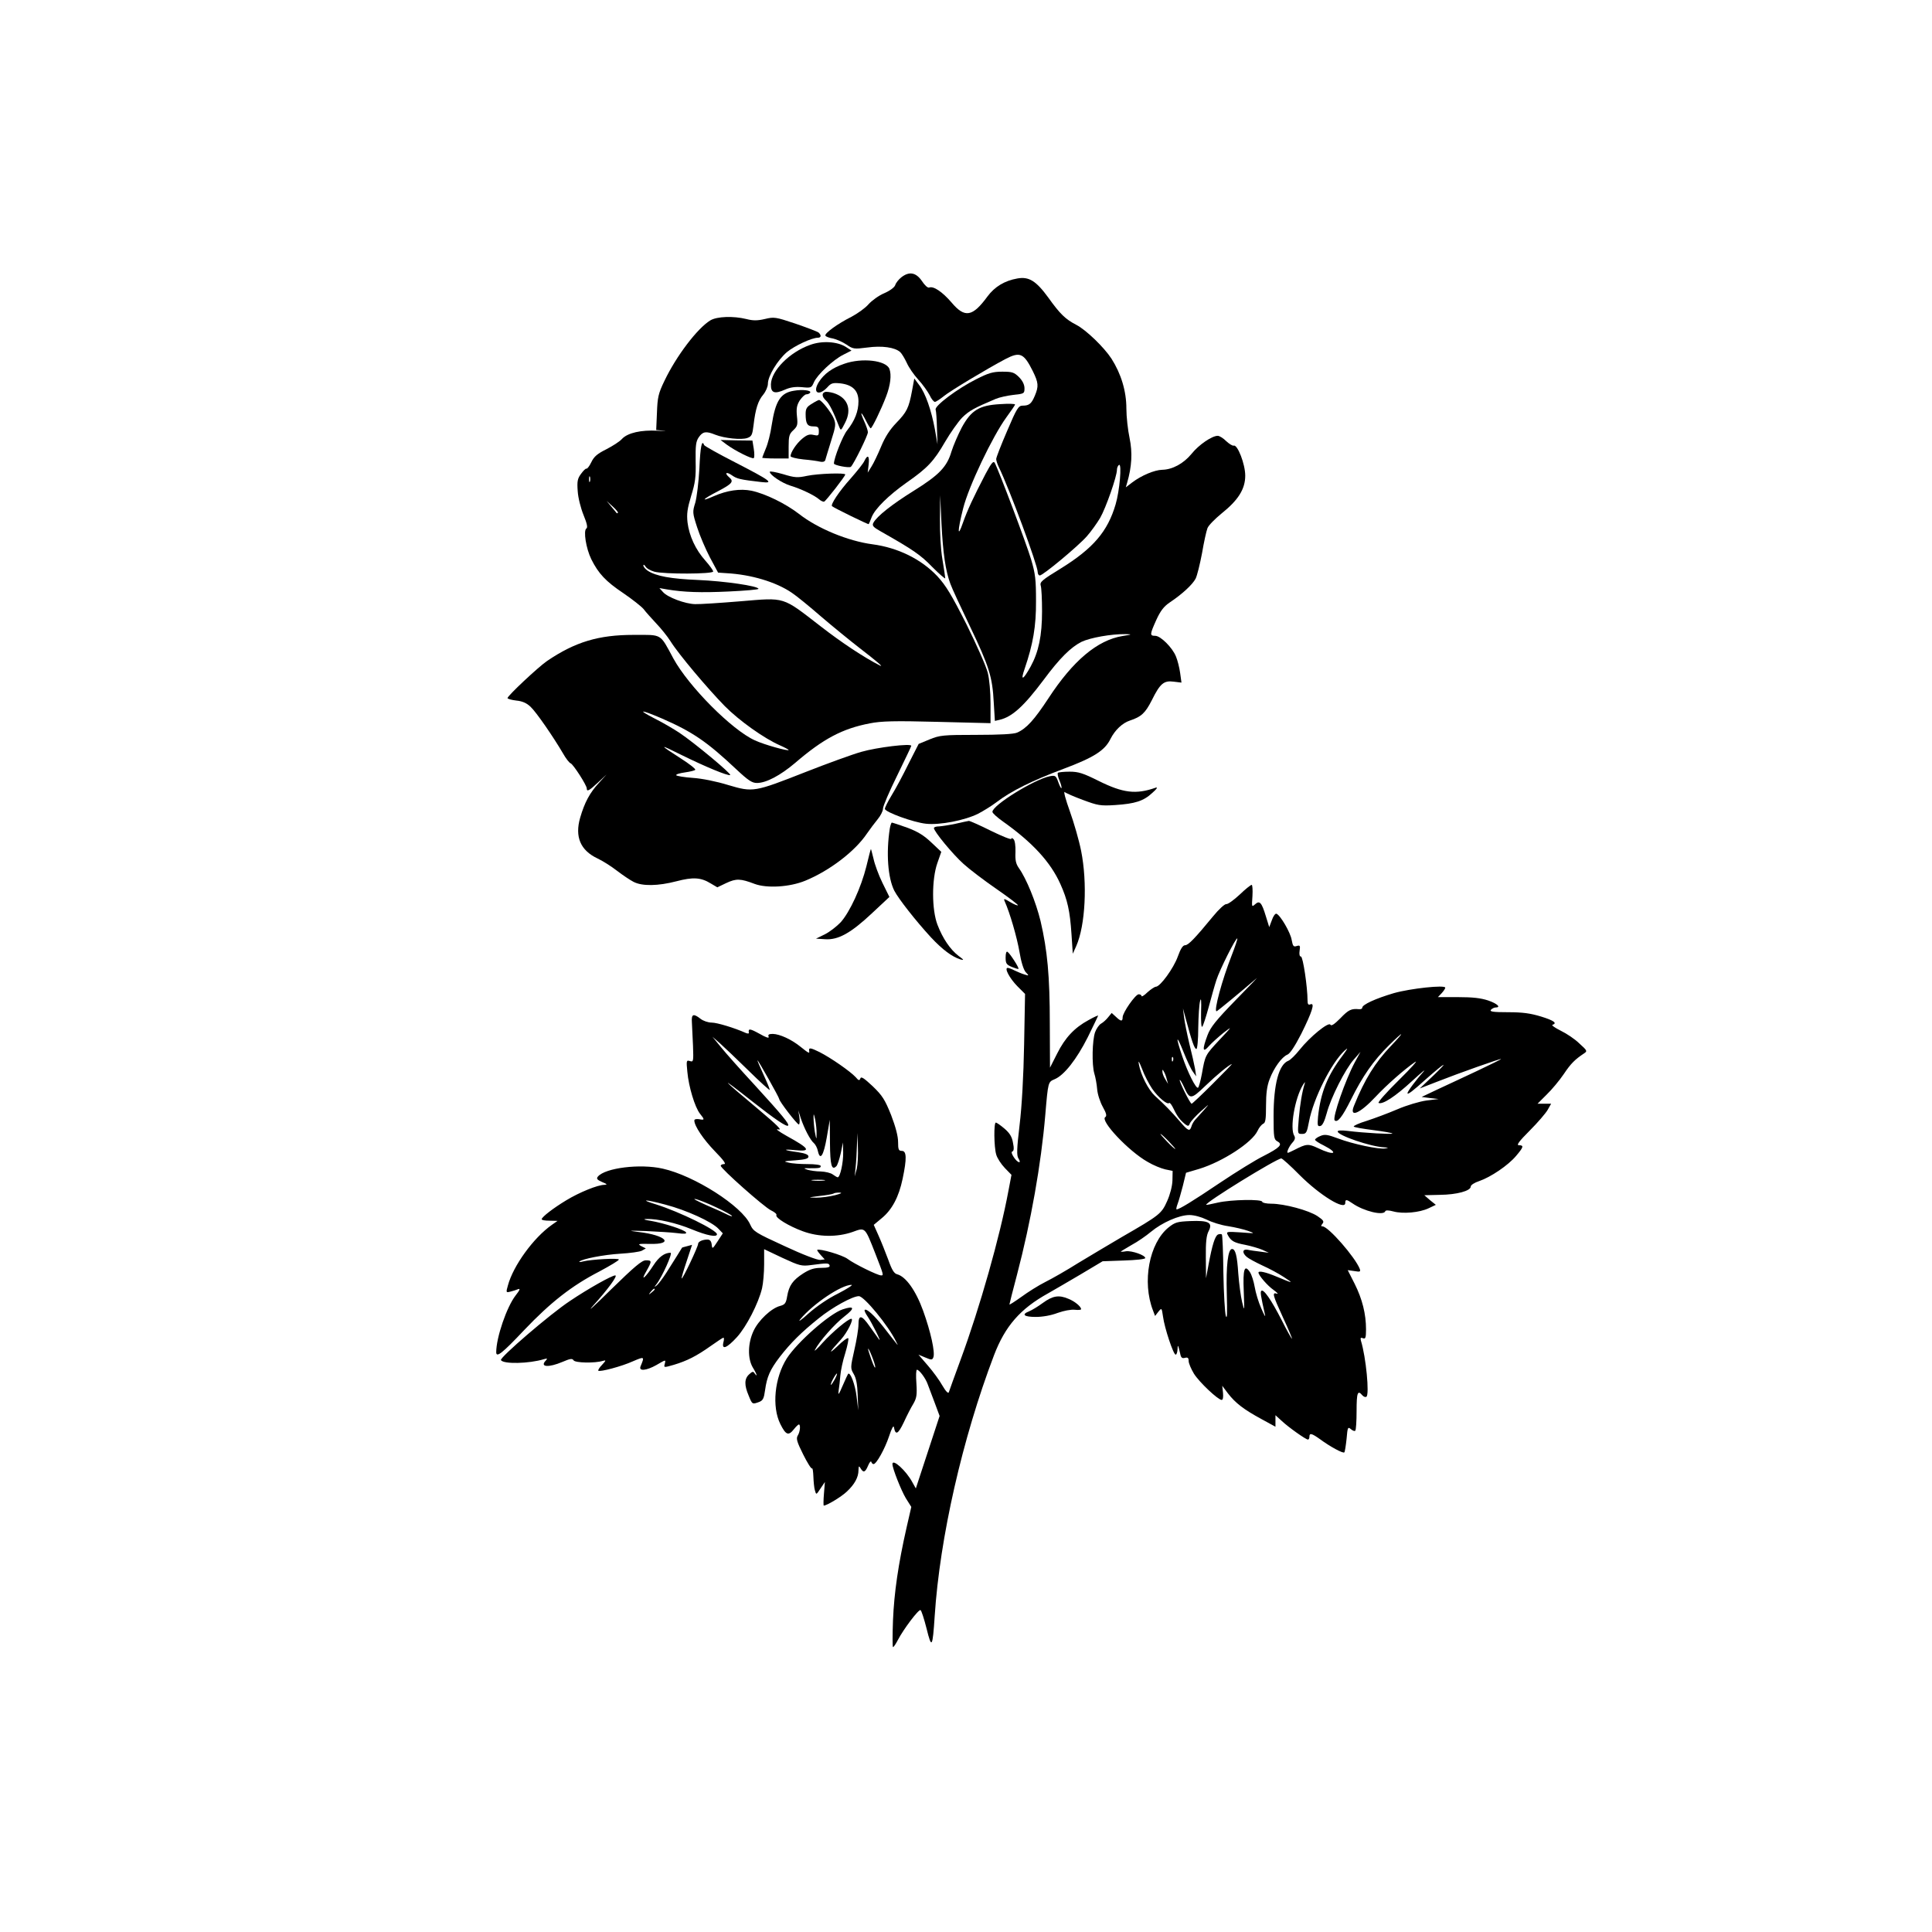
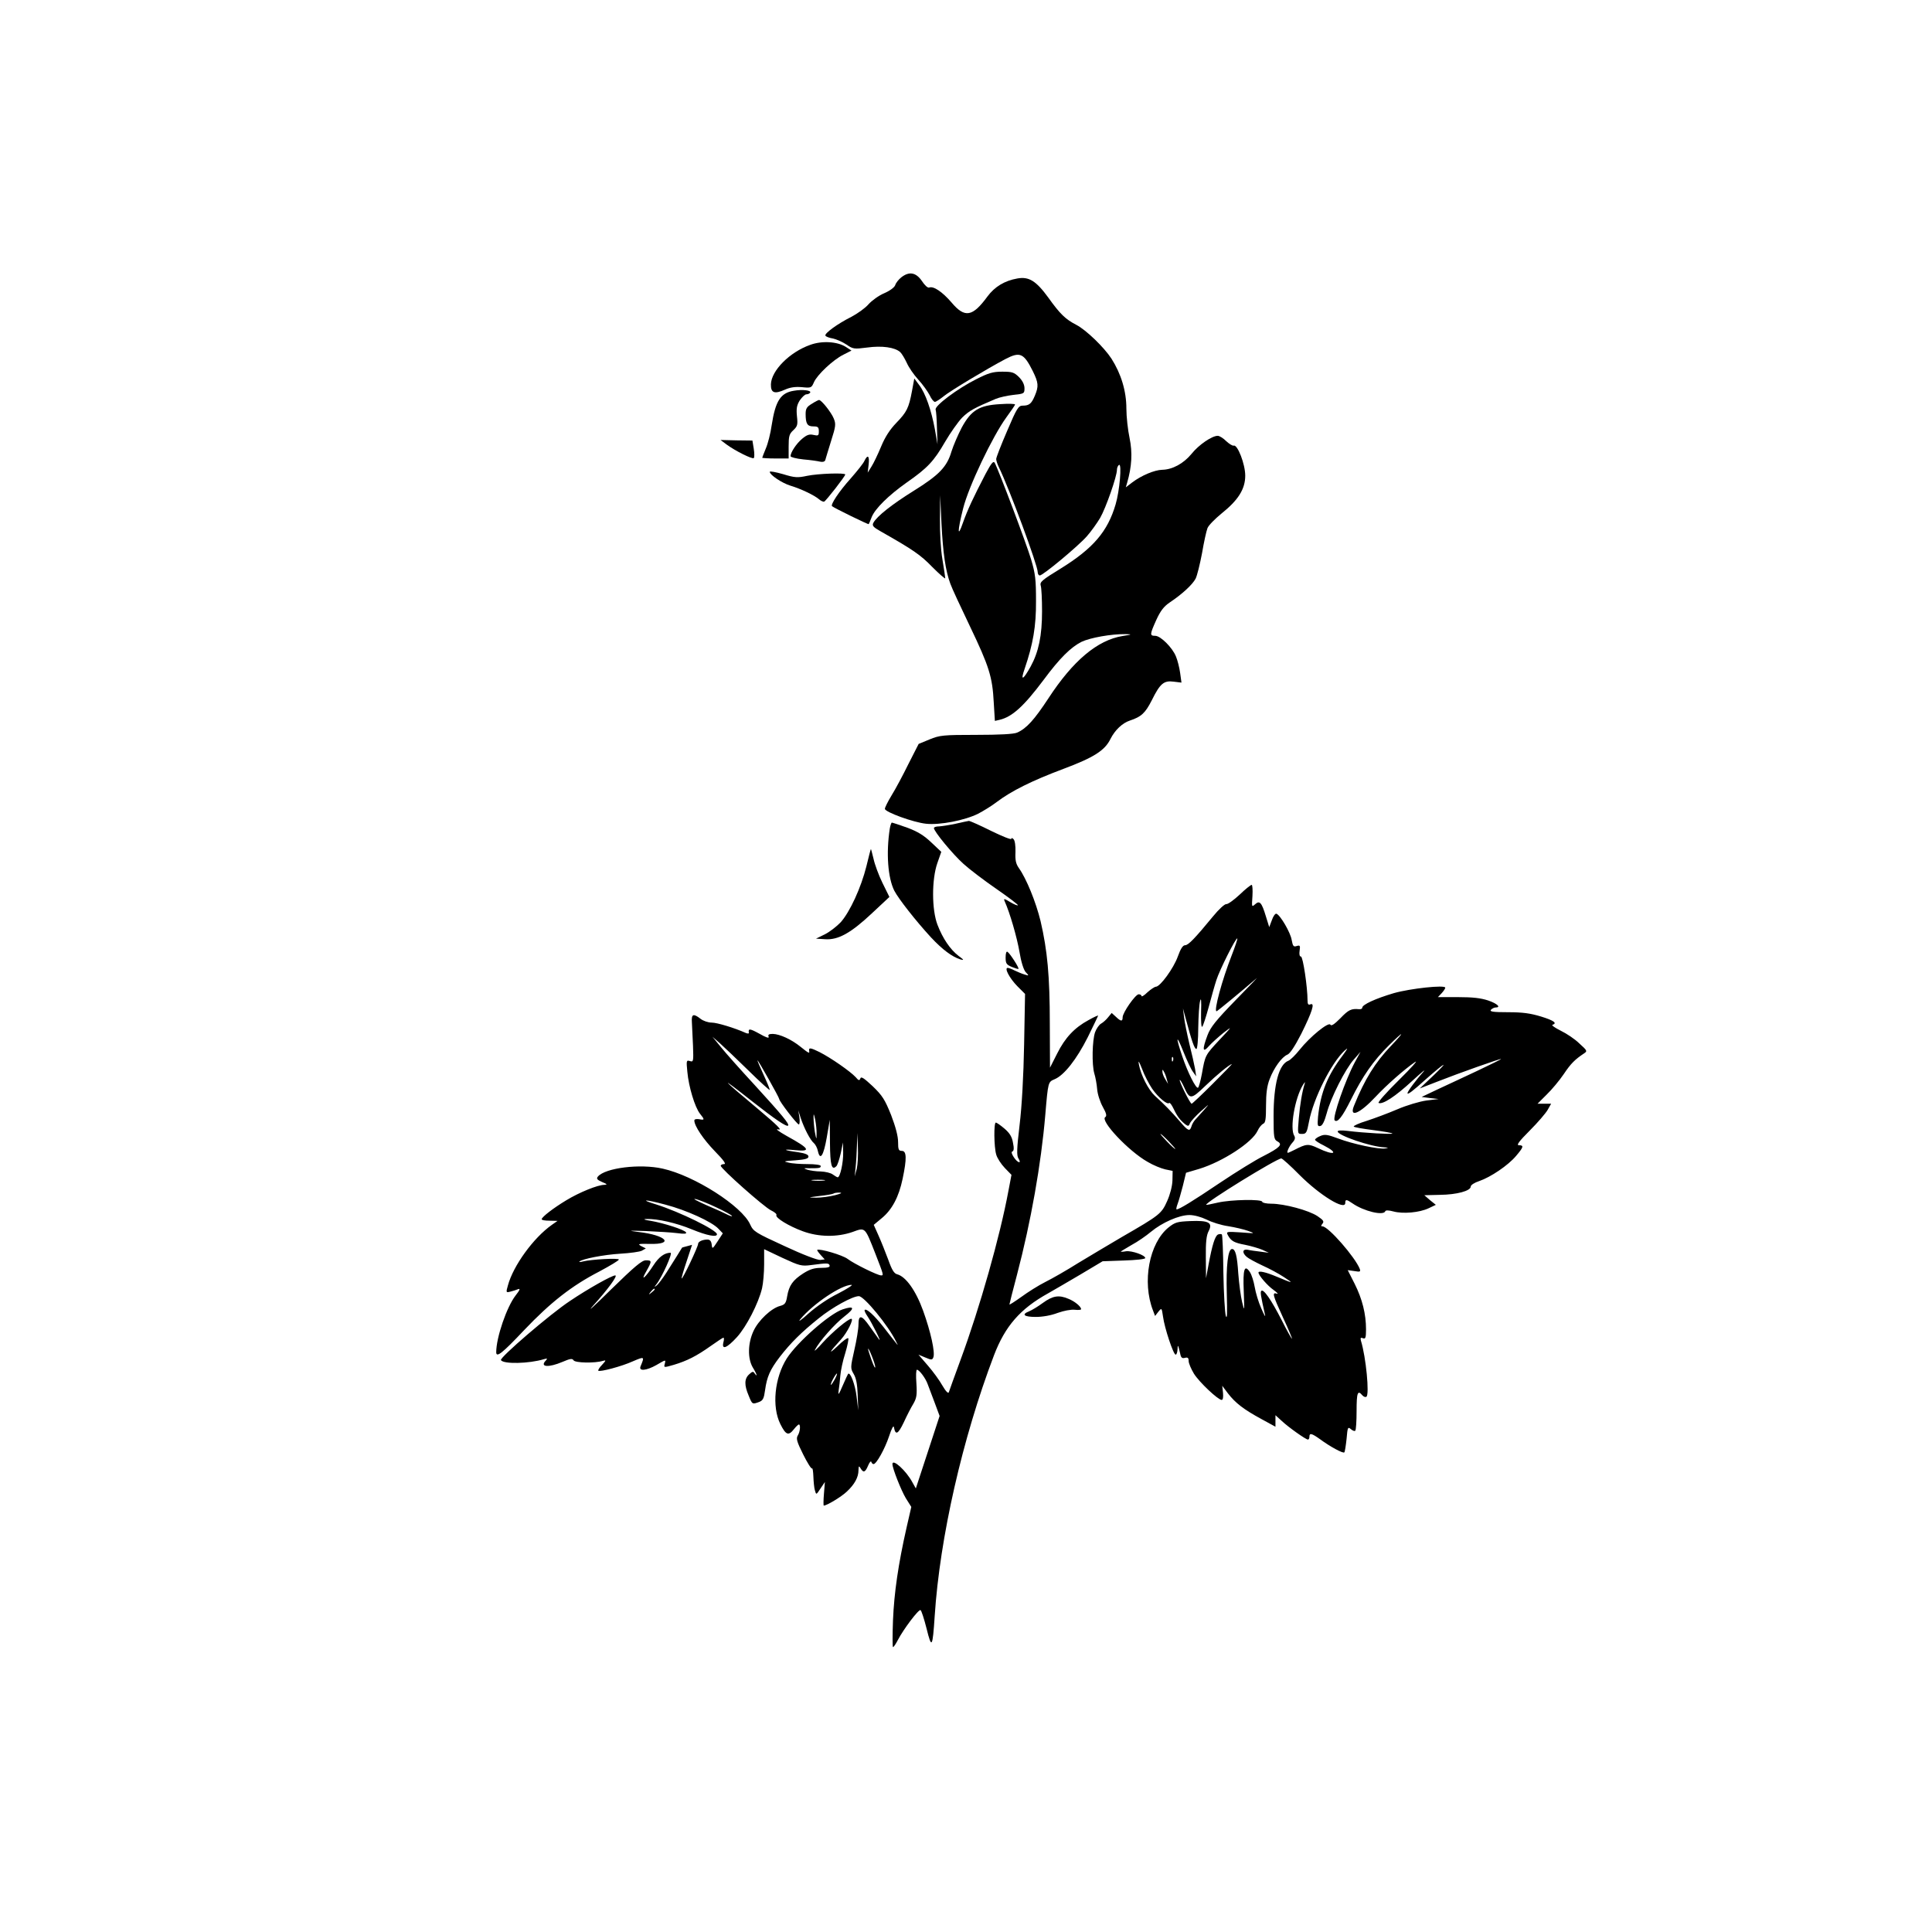
<svg xmlns="http://www.w3.org/2000/svg" version="1.0" width="1024pt" height="1024pt" viewBox="0 0 1024 1024" preserveAspectRatio="xMidYMid meet">
  <g transform="translate(0,1024) scale(0.1,-0.1)" fill="#000000" stroke="none">
    <path d="M4777 8770 c-14 -11 -29 -30 -32 -41 -4 -12 -28 -30 -58 -43 -29 -12 -66 -39 -84 -59 -17 -20 -58 -49 -90 -66 -74 -37 -145 -89 -138 -100 2 -5 20 -12 39 -15 19 -4 51 -18 72 -32 35 -24 40 -25 110 -16 79 11 147 1 175 -24 9 -8 24 -34 35 -57 10 -23 37 -63 61 -89 24 -26 50 -63 60 -82 9 -20 22 -36 28 -36 6 0 27 14 47 30 34 28 227 144 327 197 77 40 97 32 145 -64 30 -61 32 -80 11 -130 -18 -43 -30 -53 -65 -53 -22 0 -31 -14 -82 -134 -32 -74 -58 -141 -58 -149 0 -7 6 -27 14 -43 57 -117 206 -520 206 -556 0 -10 5 -18 11 -18 17 0 202 154 249 207 23 26 55 71 71 98 30 52 89 220 89 255 0 10 5 22 11 26 16 9 3 -139 -18 -209 -42 -144 -119 -234 -292 -341 -98 -60 -111 -71 -105 -90 4 -11 7 -73 7 -136 0 -129 -18 -215 -60 -292 -41 -74 -56 -80 -32 -12 44 129 61 224 60 359 0 111 -3 143 -26 220 -24 81 -172 474 -193 512 -7 12 -18 -2 -48 -58 -65 -125 -96 -191 -120 -259 -30 -87 -30 -46 1 76 29 116 156 382 229 482 25 34 46 65 46 68 0 4 -35 5 -78 2 -112 -6 -154 -32 -204 -123 -20 -38 -45 -96 -55 -128 -24 -82 -66 -125 -201 -209 -114 -71 -194 -134 -213 -169 -8 -15 -1 -23 38 -45 173 -98 212 -125 274 -189 38 -38 69 -65 69 -60 0 6 -7 51 -15 100 -9 51 -14 144 -13 215 l1 125 7 -150 c8 -159 22 -252 47 -319 8 -23 55 -124 104 -226 102 -213 119 -268 126 -403 l6 -98 26 6 c66 16 127 71 232 211 86 116 144 173 201 202 46 22 158 42 233 41 37 -1 36 -2 -15 -10 -134 -22 -263 -131 -393 -330 -75 -114 -116 -160 -166 -182 -17 -8 -95 -12 -216 -12 -177 0 -194 -2 -248 -24 l-58 -24 -54 -106 c-29 -59 -69 -134 -89 -166 -20 -33 -36 -65 -36 -72 0 -17 151 -72 218 -79 74 -8 206 18 276 53 27 14 73 42 100 63 77 58 185 112 353 175 160 60 219 97 249 159 24 47 63 84 103 97 60 20 81 39 116 108 44 89 64 105 116 98 l41 -5 -7 51 c-4 29 -14 68 -22 87 -19 48 -82 110 -110 110 -30 0 -29 7 6 85 22 48 40 71 71 92 66 44 120 94 137 126 8 16 23 77 34 135 10 59 23 118 29 133 6 15 40 49 74 77 89 71 126 130 126 201 0 61 -41 166 -61 159 -6 -2 -24 9 -40 24 -15 15 -35 28 -45 28 -30 0 -100 -47 -139 -96 -42 -51 -101 -83 -155 -84 -41 -1 -110 -30 -159 -67 l-34 -26 7 24 c25 86 29 160 13 237 -9 42 -17 113 -17 157 0 92 -28 184 -79 264 -39 60 -134 152 -186 179 -58 30 -86 57 -149 145 -65 89 -103 112 -164 101 -68 -12 -120 -44 -158 -95 -79 -108 -120 -116 -190 -33 -49 57 -96 89 -119 80 -8 -3 -24 12 -39 35 -31 45 -67 52 -109 19z" />
-     <path d="M3765 8542 c-69 -42 -181 -190 -243 -320 -33 -68 -37 -88 -40 -169 l-4 -92 39 -4 c21 -2 6 -2 -32 0 -86 5 -158 -11 -188 -43 -12 -14 -50 -38 -83 -55 -48 -24 -66 -39 -80 -69 -10 -21 -22 -36 -26 -34 -3 2 -16 -10 -28 -27 -19 -25 -22 -40 -18 -92 2 -35 16 -90 31 -127 18 -44 23 -66 15 -71 -17 -11 -2 -106 26 -163 38 -76 76 -117 170 -180 47 -32 95 -70 107 -84 11 -15 41 -48 66 -75 25 -26 60 -69 77 -96 43 -69 197 -251 287 -343 76 -77 209 -172 294 -209 25 -11 45 -22 45 -24 0 -8 -130 28 -179 51 -122 55 -351 286 -432 434 -73 135 -57 125 -211 125 -185 0 -309 -37 -458 -138 -47 -32 -210 -185 -210 -197 0 -4 21 -10 46 -13 32 -3 55 -13 76 -33 31 -29 121 -160 172 -247 15 -27 34 -51 41 -53 14 -6 85 -116 85 -133 0 -19 13 -12 60 32 l45 42 -41 -45 c-48 -52 -75 -102 -99 -184 -29 -101 1 -173 92 -216 26 -12 72 -41 103 -65 30 -23 70 -50 88 -59 46 -24 131 -22 227 3 88 23 130 21 183 -12 l34 -20 48 23 c52 24 74 24 150 -5 65 -24 185 -17 268 17 129 53 264 156 327 250 16 23 42 58 57 76 15 18 28 43 28 56 0 13 34 92 75 175 41 84 75 155 75 158 0 14 -182 -8 -265 -32 -49 -14 -181 -62 -293 -106 -275 -108 -280 -109 -412 -70 -61 19 -140 35 -188 38 -45 3 -85 10 -88 14 -2 5 18 11 46 15 28 4 53 10 55 14 3 4 -32 32 -78 61 -117 75 -116 78 8 16 124 -61 242 -110 255 -105 11 4 -191 172 -269 224 -30 20 -88 54 -130 75 -97 50 -78 50 37 1 163 -71 240 -124 394 -269 64 -60 84 -73 110 -73 49 0 124 40 202 106 150 129 251 182 396 210 61 12 130 14 358 8 l282 -7 0 104 c0 59 -6 131 -15 164 -8 33 -59 148 -112 255 -79 156 -109 206 -155 256 -85 90 -208 151 -343 169 -130 17 -292 84 -390 161 -70 54 -177 107 -252 123 -60 12 -129 2 -200 -29 -74 -33 -60 -16 22 26 76 40 86 52 60 74 -27 23 -16 32 14 11 27 -19 43 -23 156 -36 70 -8 52 6 -140 105 -88 45 -161 86 -163 91 -12 32 -20 -7 -25 -123 -4 -74 -14 -155 -22 -183 -15 -48 -15 -53 10 -130 14 -44 45 -116 68 -160 l43 -80 44 -3 c131 -7 264 -47 347 -104 23 -15 93 -72 155 -126 62 -53 154 -128 203 -166 87 -67 131 -104 110 -94 -85 43 -203 121 -315 208 -207 160 -185 153 -426 133 -109 -9 -217 -16 -240 -15 -52 1 -146 36 -170 64 l-19 21 40 -7 c90 -15 179 -18 328 -11 86 4 157 10 157 14 0 15 -180 41 -320 47 -144 6 -222 20 -267 49 -13 9 -23 21 -23 28 0 6 5 4 11 -5 5 -10 26 -22 47 -28 51 -14 312 -13 312 1 0 6 -19 32 -41 57 -53 59 -86 132 -95 203 -5 46 -1 73 19 140 22 70 26 101 24 184 -1 83 1 105 17 128 21 30 38 33 87 13 48 -19 140 -29 171 -17 22 8 26 17 32 68 10 86 24 129 51 161 14 17 25 43 25 58 0 41 51 125 101 168 40 33 131 76 164 76 18 0 19 14 3 28 -7 5 -62 26 -123 47 -105 35 -112 36 -162 24 -39 -9 -62 -9 -97 0 -69 17 -156 14 -191 -7z m-638 -854 c-3 -7 -5 -2 -5 12 0 14 2 19 5 13 2 -7 2 -19 0 -25z m148 -166 c-3 -3 -6 -3 -7 -1 -2 2 -14 18 -28 34 l-25 30 32 -29 c18 -16 31 -32 28 -34z" />
    <path d="M4294 8412 c-108 -38 -206 -136 -208 -209 -1 -46 19 -53 75 -28 27 12 53 16 89 13 49 -5 51 -4 64 26 17 39 100 118 156 146 l43 22 -31 20 c-45 28 -126 33 -188 10z" />
-     <path d="M4475 8312 c-65 -22 -108 -54 -135 -97 -35 -56 -2 -77 44 -29 21 24 30 26 71 22 64 -8 95 -38 95 -95 0 -53 -19 -102 -60 -154 -23 -28 -70 -147 -70 -176 0 -9 82 -25 90 -17 16 16 90 166 90 183 0 9 -9 35 -20 59 -24 53 -17 55 10 2 11 -22 22 -40 25 -40 7 0 55 99 81 167 24 62 30 116 18 148 -18 45 -145 60 -239 27z" />
    <path d="M5174 8230 c-98 -49 -221 -141 -215 -161 3 -8 6 -52 7 -99 l3 -85 -14 80 c-19 102 -50 191 -83 234 l-26 35 -12 -65 c-17 -92 -28 -113 -83 -170 -34 -35 -60 -75 -81 -126 -17 -41 -40 -89 -51 -106 l-20 -32 5 43 c5 46 -5 55 -22 20 -5 -13 -39 -55 -74 -95 -62 -69 -107 -138 -98 -146 10 -9 192 -98 194 -95 2 2 9 18 16 37 18 45 89 115 185 183 112 78 145 114 204 216 28 48 69 106 91 129 37 36 62 50 178 99 19 8 60 17 93 21 57 6 59 7 59 35 0 19 -10 40 -29 59 -26 26 -37 29 -89 29 -50 0 -73 -7 -138 -40z" />
    <path d="M4208 8169 c-71 -11 -98 -54 -118 -183 -6 -43 -20 -98 -31 -123 -10 -25 -19 -47 -19 -49 0 -2 32 -4 70 -4 l70 0 0 63 c0 55 3 67 25 87 22 21 24 29 19 74 -4 41 -1 58 15 84 12 17 27 32 35 32 8 0 17 4 20 9 8 12 -41 18 -86 10z" />
-     <path d="M4372 8162 c-18 -6 -15 -26 6 -45 17 -15 42 -65 69 -137 10 -25 10 -24 32 19 38 73 13 135 -62 158 -18 5 -38 8 -45 5z" />
    <path d="M4303 8100 c-27 -16 -33 -26 -33 -54 0 -52 9 -66 41 -66 24 0 29 -4 29 -26 0 -23 -3 -25 -29 -19 -22 5 -35 0 -60 -21 -30 -25 -61 -72 -61 -92 0 -5 30 -13 68 -17 37 -3 77 -9 89 -12 14 -3 24 0 27 8 2 8 16 53 31 102 25 78 26 90 14 119 -13 32 -65 98 -78 98 -3 0 -21 -9 -38 -20z" />
    <path d="M3851 7884 c46 -34 137 -79 144 -72 4 3 4 26 0 50 l-7 43 -84 1 -85 2 32 -24z" />
    <path d="M4080 7739 c0 -16 64 -59 109 -73 54 -16 128 -51 153 -73 9 -8 21 -13 26 -12 10 4 112 135 112 144 0 10 -144 5 -202 -7 -51 -11 -66 -10 -128 9 -39 11 -70 17 -70 12z" />
-     <path d="M5607 6144 c-3 -4 0 -22 9 -42 8 -19 12 -37 10 -39 -2 -3 -10 12 -17 32 -12 34 -16 36 -44 31 -84 -17 -305 -154 -305 -189 0 -7 26 -30 57 -52 155 -110 251 -214 303 -330 38 -84 51 -144 59 -265 l7 -105 18 40 c49 110 60 336 26 506 -11 55 -38 149 -60 210 -22 61 -34 106 -27 101 7 -6 51 -25 97 -42 78 -29 92 -32 170 -27 106 7 151 21 198 65 24 21 30 31 17 27 -105 -37 -173 -28 -302 36 -82 41 -107 49 -154 49 -31 0 -58 -3 -62 -6z" />
    <path d="M5065 5874 c-33 -7 -72 -13 -87 -14 -16 0 -28 -4 -28 -9 0 -18 101 -140 157 -190 32 -29 111 -89 175 -133 65 -45 116 -84 113 -86 -2 -3 -21 5 -41 17 -32 19 -36 20 -29 4 28 -62 65 -191 78 -266 9 -55 22 -96 33 -109 19 -20 19 -21 -6 -13 -14 4 -37 14 -52 21 -15 8 -32 14 -37 14 -19 0 9 -54 51 -97 l41 -41 -5 -269 c-3 -165 -12 -328 -24 -426 -15 -126 -16 -162 -6 -177 19 -31 -5 -24 -25 7 -11 17 -14 28 -7 30 8 3 9 18 3 46 -5 31 -17 51 -45 75 -20 17 -41 32 -46 32 -11 0 -10 -128 2 -169 5 -19 26 -51 46 -72 l35 -36 -16 -84 c-45 -243 -152 -620 -253 -894 -32 -88 -61 -166 -63 -174 -3 -9 -16 4 -34 35 -15 27 -50 75 -77 106 l-50 58 36 -15 c33 -14 37 -14 43 1 10 26 -14 135 -54 246 -39 108 -92 182 -138 194 -16 4 -28 23 -47 77 -15 40 -38 98 -52 129 l-25 56 42 35 c55 45 91 113 111 209 23 109 21 148 -4 148 -17 0 -20 7 -20 47 0 31 -13 80 -37 143 -33 82 -46 103 -98 153 -46 43 -61 53 -65 41 -5 -13 -9 -12 -25 7 -29 31 -131 102 -192 133 -49 24 -58 25 -54 4 2 -13 -4 -10 -45 23 -49 40 -111 68 -148 69 -21 0 -27 -4 -22 -15 3 -10 -14 -4 -49 16 -51 28 -60 29 -56 5 1 -5 -6 -5 -16 -1 -60 27 -153 55 -181 55 -19 0 -45 9 -59 20 -38 30 -49 25 -46 -17 1 -21 4 -77 6 -126 3 -83 2 -87 -16 -81 -19 6 -20 3 -14 -57 7 -79 40 -188 67 -222 26 -32 25 -35 -5 -29 -15 2 -25 0 -25 -7 0 -29 48 -100 109 -163 46 -47 61 -68 49 -68 -10 0 -18 -4 -18 -9 0 -15 229 -218 266 -236 19 -9 32 -20 29 -25 -8 -14 66 -59 140 -86 84 -31 182 -32 263 -4 69 25 65 29 122 -116 44 -113 44 -114 30 -114 -19 0 -144 62 -177 87 -27 21 -151 57 -162 48 -1 -2 7 -14 19 -27 l21 -23 -23 -3 c-14 -2 -95 29 -189 73 -157 72 -166 78 -183 115 -43 97 -296 259 -464 296 -120 27 -304 4 -343 -42 -9 -11 -5 -17 22 -29 27 -11 30 -14 12 -15 -35 0 -133 -40 -202 -82 -68 -41 -129 -88 -130 -100 -1 -5 18 -8 42 -8 l42 -1 -30 -21 c-98 -69 -205 -217 -233 -321 -11 -38 -10 -39 13 -33 13 3 31 9 41 13 13 5 9 -5 -13 -33 -47 -60 -103 -223 -103 -301 0 -31 32 -6 148 117 141 148 252 235 399 311 56 30 103 58 103 63 0 9 -146 1 -190 -10 -14 -4 -23 -4 -19 -1 12 14 130 37 217 42 51 3 103 10 114 16 l21 12 -24 12 c-21 12 -16 13 43 12 134 -4 90 46 -57 63 -61 8 -56 8 40 5 61 -3 134 -7 164 -11 37 -5 52 -4 47 4 -8 14 -117 49 -186 61 -34 5 -44 9 -25 10 59 2 160 -21 242 -55 80 -33 133 -43 133 -26 0 22 -198 119 -322 158 -92 28 -59 28 49 -1 111 -29 247 -91 281 -128 l23 -24 -28 -43 c-27 -41 -28 -42 -31 -16 -2 17 -9 26 -22 26 -27 0 -50 -11 -50 -23 0 -15 -82 -188 -87 -183 -2 2 10 43 26 90 l29 88 -26 -7 c-15 -4 -27 -7 -27 -8 -1 -1 -12 -20 -26 -42 -14 -22 -40 -63 -58 -92 -18 -28 -40 -57 -49 -65 -15 -12 -16 -11 -3 5 30 38 88 167 75 167 -32 0 -62 -22 -91 -67 -42 -65 -71 -89 -38 -32 31 55 31 59 -2 59 -21 0 -60 -33 -187 -157 -88 -87 -129 -124 -92 -83 77 85 132 160 117 160 -18 0 -143 -70 -241 -136 -103 -68 -373 -300 -365 -313 13 -22 149 -19 228 5 18 5 20 4 10 -7 -34 -35 14 -39 89 -7 40 17 51 19 58 8 8 -14 113 -16 155 -3 18 5 18 3 -4 -21 -14 -14 -22 -28 -20 -31 8 -8 125 23 184 50 61 26 62 26 40 -27 -11 -27 31 -23 84 7 52 30 50 30 44 5 -5 -19 -4 -19 48 -4 70 21 120 46 196 100 34 24 64 44 67 44 4 0 4 -11 0 -25 -10 -42 19 -30 72 28 50 55 114 179 133 259 6 26 11 83 11 127 l0 80 97 -46 c91 -42 101 -45 153 -38 84 11 93 11 97 -2 3 -9 -9 -13 -44 -13 -37 0 -60 -7 -95 -29 -56 -36 -76 -64 -86 -122 -6 -37 -12 -44 -38 -51 -46 -12 -114 -76 -140 -132 -31 -66 -32 -147 -4 -194 11 -18 20 -36 20 -40 0 -4 -4 0 -10 8 -7 12 -12 12 -29 -4 -26 -23 -27 -57 -3 -113 19 -47 19 -47 55 -34 21 8 26 19 32 63 10 71 26 108 78 176 58 75 116 132 207 205 73 59 179 117 212 117 28 0 157 -157 197 -240 14 -28 22 -37 -66 76 -49 62 -90 100 -100 91 -3 -3 4 -18 15 -34 22 -32 80 -147 60 -121 -7 10 -29 40 -48 67 -43 62 -60 65 -60 10 0 -22 -10 -83 -22 -135 -21 -93 -21 -96 -3 -127 13 -22 19 -55 21 -112 l3 -80 -9 73 c-7 61 -33 132 -45 120 -1 -1 -15 -30 -29 -63 -21 -49 -25 -53 -21 -25 3 19 7 55 9 80 2 25 13 78 26 118 12 40 19 76 16 79 -4 4 -30 -15 -58 -43 -52 -49 -42 -30 19 36 33 36 70 110 55 110 -17 0 -100 -70 -152 -127 -28 -32 -47 -49 -41 -38 23 45 105 138 157 178 57 44 53 58 -10 37 -69 -23 -240 -173 -296 -260 -65 -103 -80 -256 -34 -348 29 -58 43 -64 72 -27 11 14 23 25 26 25 10 0 7 -39 -6 -59 -9 -16 -5 -32 29 -100 22 -44 43 -78 47 -74 3 3 6 -16 7 -43 1 -27 4 -60 8 -73 7 -25 7 -25 30 10 l23 34 -5 -62 c-3 -35 -3 -63 -1 -63 16 0 94 47 122 74 41 38 62 76 62 113 1 24 2 25 11 11 15 -26 25 -22 40 14 7 17 15 26 17 20 2 -7 7 -12 12 -12 15 0 60 81 82 147 14 43 24 61 26 48 8 -44 22 -37 52 26 16 35 39 80 51 99 17 30 20 46 16 108 -3 39 -2 72 3 72 12 0 46 -45 57 -77 6 -15 22 -59 37 -98 l26 -70 -63 -192 -63 -192 -18 32 c-33 62 -106 128 -106 97 0 -23 46 -139 71 -181 l29 -46 -25 -109 c-44 -194 -66 -346 -72 -491 -3 -79 -3 -143 0 -143 4 0 15 17 26 38 29 56 110 164 120 158 5 -3 19 -47 32 -98 27 -110 32 -101 43 67 27 415 147 942 314 1381 59 155 139 247 287 329 28 16 104 60 170 99 l119 71 113 4 c62 2 113 7 113 13 0 15 -71 40 -102 36 -15 -3 -28 -3 -28 -2 0 1 26 17 57 35 32 17 78 49 103 70 59 49 149 89 204 89 25 0 62 -10 91 -24 27 -14 78 -30 114 -35 37 -6 84 -17 106 -25 39 -14 39 -14 -39 -8 -76 5 -78 4 -68 -15 17 -31 33 -40 92 -51 30 -6 71 -18 90 -26 l35 -16 -45 6 c-25 3 -55 7 -67 10 -28 5 -31 -16 -5 -38 9 -8 46 -28 82 -45 36 -16 88 -44 115 -62 54 -35 51 -35 -40 3 -57 24 -95 32 -95 21 0 -14 48 -70 80 -92 19 -14 27 -23 18 -20 -27 9 -23 -6 32 -126 28 -60 49 -111 48 -113 -2 -1 -27 43 -55 99 -55 107 -96 167 -108 155 -6 -6 -3 -26 20 -128 3 -14 -6 2 -20 35 -15 33 -30 84 -35 114 -5 29 -16 64 -25 78 -29 44 -38 17 -33 -101 4 -109 4 -110 -9 -56 -7 30 -16 98 -20 150 -6 94 -15 130 -33 130 -22 0 -32 -89 -28 -235 3 -105 2 -141 -5 -120 -5 17 -11 119 -13 228 -1 110 -5 201 -8 204 -3 3 -12 3 -20 0 -16 -7 -31 -54 -51 -162 l-13 -70 -1 110 c-1 81 3 118 15 140 23 45 0 57 -98 53 -68 -3 -80 -6 -115 -34 -102 -83 -141 -288 -82 -440 l11 -29 17 22 c18 22 18 22 25 -25 8 -61 55 -202 67 -202 5 0 9 12 10 28 1 29 3 24 14 -22 4 -22 10 -27 25 -23 15 4 20 0 20 -17 0 -12 13 -42 28 -67 29 -46 128 -139 147 -139 7 0 9 15 7 38 l-4 37 30 -40 c40 -52 85 -86 177 -136 l75 -41 0 31 0 30 33 -30 c36 -34 128 -99 139 -99 5 0 8 7 8 15 0 21 11 19 56 -13 54 -40 123 -77 129 -70 3 3 8 35 12 72 5 61 7 65 23 51 9 -8 20 -12 23 -8 4 3 7 51 7 105 0 97 6 112 30 83 7 -8 17 -12 22 -8 17 10 -2 210 -29 297 -4 15 -1 18 11 13 13 -5 16 2 16 47 0 82 -20 161 -60 241 l-37 73 35 -5 c30 -5 34 -4 29 11 -24 62 -167 226 -198 226 -9 0 -8 4 0 14 10 12 5 19 -26 40 -46 31 -177 66 -245 66 -26 0 -48 5 -48 10 0 15 -165 12 -235 -4 -33 -8 -61 -13 -62 -12 -10 10 374 246 398 246 5 0 49 -39 97 -88 108 -108 242 -190 242 -148 0 20 6 20 38 -2 60 -42 165 -67 174 -42 2 6 17 6 43 -1 51 -14 139 -6 187 17 l38 18 -31 25 -30 26 83 2 c89 1 163 21 163 44 0 8 20 21 45 29 61 21 153 83 195 133 40 47 43 57 15 57 -14 0 0 20 58 78 42 42 85 92 95 110 l18 32 -36 0 -36 0 48 48 c27 26 68 75 91 109 38 57 60 78 108 110 18 12 16 15 -25 52 -23 23 -68 53 -99 68 -30 15 -50 29 -44 31 27 9 8 23 -60 44 -56 17 -97 23 -175 23 -80 0 -99 3 -91 13 6 6 17 12 24 12 31 0 11 20 -38 37 -39 13 -82 18 -160 18 l-107 0 20 21 c10 11 19 24 19 29 0 16 -185 -4 -273 -29 -98 -29 -167 -61 -167 -77 0 -6 -8 -9 -17 -8 -41 4 -56 -3 -99 -48 -32 -32 -48 -43 -53 -34 -10 16 -108 -64 -163 -133 -22 -28 -49 -54 -59 -58 -51 -19 -79 -124 -79 -295 0 -113 2 -123 21 -133 29 -16 12 -33 -74 -77 -39 -19 -143 -83 -231 -142 -147 -99 -216 -141 -230 -141 -3 0 -1 12 5 28 6 15 18 58 28 96 l17 70 71 21 c123 38 279 139 308 201 8 18 22 34 30 38 12 4 15 24 15 96 0 64 5 104 19 140 23 61 65 118 94 130 14 5 40 45 74 111 58 117 73 165 49 156 -12 -5 -16 0 -16 21 0 69 -24 232 -35 232 -7 0 -10 12 -7 31 4 27 2 30 -15 25 -17 -6 -21 -1 -27 32 -6 39 -61 133 -81 139 -6 2 -17 -13 -24 -34 l-14 -37 -18 58 c-22 73 -33 85 -57 63 -18 -16 -18 -14 -14 43 2 33 0 60 -4 60 -5 0 -34 -23 -64 -52 -30 -28 -62 -51 -70 -50 -8 2 -40 -27 -70 -64 -98 -119 -132 -154 -149 -154 -12 0 -24 -19 -39 -61 -22 -61 -93 -159 -116 -159 -6 0 -26 -13 -44 -29 -17 -17 -32 -26 -32 -20 0 5 -7 9 -15 9 -17 0 -85 -97 -85 -122 0 -23 -9 -23 -36 3 l-22 20 -19 -23 c-10 -13 -27 -28 -38 -34 -10 -6 -24 -26 -31 -45 -15 -42 -18 -172 -4 -219 6 -19 13 -57 15 -83 2 -27 16 -69 30 -94 19 -34 22 -48 13 -54 -29 -18 123 -180 224 -237 30 -18 72 -35 94 -40 l39 -8 -1 -51 c-1 -30 -12 -73 -28 -109 -30 -67 -38 -74 -241 -191 -66 -39 -169 -100 -230 -137 -60 -38 -139 -83 -175 -101 -36 -18 -93 -54 -127 -79 -35 -25 -63 -43 -63 -40 0 3 18 74 40 157 74 282 128 587 150 847 15 178 15 175 50 190 50 21 116 105 175 222 30 61 55 113 55 115 0 2 -23 -8 -51 -24 -74 -40 -124 -93 -166 -177 l-38 -75 -1 232 c0 256 -13 390 -49 545 -25 102 -75 225 -115 281 -16 23 -20 42 -18 85 1 33 -3 61 -10 68 -7 7 -12 8 -12 2 0 -6 -48 13 -107 42 -60 30 -112 53 -118 53 -5 -1 -37 -7 -70 -15z m1462 -701 c-49 -125 -95 -293 -79 -293 4 0 130 104 211 174 13 12 -35 -39 -108 -113 -106 -109 -135 -145 -151 -188 -29 -77 -26 -96 8 -57 15 17 50 48 77 70 48 37 47 35 -22 -38 -76 -82 -75 -80 -93 -181 -7 -37 -16 -69 -20 -72 -11 -7 -55 81 -84 167 -36 106 -32 120 7 22 18 -45 40 -92 50 -105 l17 -24 -6 40 c-4 22 -17 81 -30 132 -12 51 -25 114 -28 140 l-6 48 15 -55 c31 -117 46 -160 56 -160 5 0 10 49 10 113 1 61 5 126 10 142 5 20 7 2 5 -58 -1 -51 1 -84 6 -79 5 5 20 52 34 103 14 52 32 117 41 144 17 54 104 227 111 221 2 -3 -12 -44 -31 -93z m846 -476 c-84 -88 -140 -177 -197 -319 -26 -65 32 -40 115 49 58 62 152 145 209 184 19 13 -19 -30 -85 -95 -66 -65 -115 -120 -108 -122 22 -9 88 34 178 117 50 46 76 67 59 48 -39 -43 -84 -104 -84 -113 0 -10 27 10 101 77 99 87 123 100 39 19 l-75 -71 90 35 c122 48 338 124 341 121 2 -1 -57 -30 -129 -64 -73 -34 -168 -79 -212 -99 l-80 -38 45 -6 45 -5 -65 -8 c-36 -5 -104 -25 -155 -47 -49 -21 -122 -48 -162 -61 -40 -12 -70 -26 -68 -30 3 -4 50 -12 105 -19 55 -7 100 -15 100 -18 0 -5 -150 3 -237 14 -34 4 -53 3 -53 -3 0 -21 176 -81 246 -84 25 -2 26 -2 6 -6 -32 -6 -171 23 -250 53 -56 21 -71 23 -94 13 -15 -6 -28 -15 -28 -20 0 -4 21 -18 46 -30 84 -43 56 -56 -31 -14 -51 24 -61 23 -125 -10 -16 -8 -31 -15 -34 -15 -9 0 6 34 25 55 13 14 15 25 9 35 -25 39 3 200 46 270 10 16 13 18 9 6 -14 -45 -24 -106 -31 -183 -7 -83 -7 -83 17 -83 22 0 26 6 37 65 23 122 118 311 188 376 21 19 19 14 -8 -23 -82 -108 -118 -197 -132 -326 -4 -47 -3 -53 12 -50 11 2 22 24 34 68 22 83 98 233 144 285 l35 40 -30 -55 c-50 -93 -120 -294 -107 -308 15 -14 40 17 86 109 62 125 119 207 201 288 81 80 89 79 12 -2z m-3405 -132 c61 -60 112 -106 112 -102 0 5 -15 42 -34 83 -19 41 -33 74 -31 74 4 0 115 -197 115 -205 0 -12 94 -134 104 -135 4 0 6 17 3 38 l-6 37 13 -41 c18 -54 51 -118 70 -133 8 -7 18 -26 21 -42 12 -53 30 -25 47 72 l16 94 1 -122 c1 -120 9 -149 34 -124 6 6 16 37 23 68 l12 58 1 -54 c1 -53 -16 -131 -29 -131 -3 0 -15 7 -26 15 -10 8 -39 15 -64 16 -25 0 -56 5 -70 9 -23 8 -22 9 10 8 53 0 60 1 60 12 0 6 -30 10 -69 10 -38 0 -84 3 -102 8 -29 6 -25 8 36 12 53 4 70 9 70 20 0 10 -16 17 -55 23 -76 10 -88 18 -17 11 89 -9 79 8 -43 75 -44 25 -63 39 -45 35 23 -6 -3 20 -105 106 -204 170 -217 188 -30 40 117 -92 179 -134 187 -126 8 8 -31 55 -178 216 -74 80 -154 170 -178 200 l-45 55 40 -35 c21 -19 90 -84 152 -145z m2249 53 c-3 -8 -6 -5 -6 6 -1 11 2 17 5 13 3 -3 4 -12 1 -19z m-110 -149 c32 -46 80 -86 90 -75 4 3 14 -11 24 -32 19 -40 34 -59 61 -81 15 -11 19 -11 25 6 5 10 31 39 58 63 54 48 56 50 -32 -47 -6 -7 -15 -22 -18 -33 -9 -29 -18 -25 -63 28 -45 52 -79 87 -131 134 -35 33 -74 109 -85 168 -4 23 1 15 17 -25 12 -33 37 -81 54 -106z m320 26 c-58 -58 -108 -105 -111 -105 -8 0 -68 121 -63 126 2 2 12 -14 22 -36 31 -69 37 -69 114 5 59 57 127 113 140 115 2 0 -44 -47 -102 -105z m-243 25 l7 -25 -15 25 c-9 14 -15 32 -15 40 0 13 1 13 8 0 5 -8 12 -26 15 -40z m-1856 -290 c0 -33 -1 -32 -9 10 -4 25 -7 59 -7 75 0 26 1 25 9 -10 4 -22 8 -56 7 -75z m213 -185 l-11 -40 5 49 c3 27 6 79 7 115 l2 66 3 -75 c2 -41 -1 -93 -6 -115z m1654 145 c21 -22 37 -40 34 -40 -3 0 -23 18 -44 40 -21 22 -37 40 -34 40 3 0 23 -18 44 -40z m-1827 -207 c-15 -2 -42 -2 -60 0 -18 2 -6 4 27 4 33 0 48 -2 33 -4z m57 -78 c-27 -7 -72 -13 -100 -13 -46 1 -44 1 18 9 38 4 71 10 75 13 3 3 17 5 31 5 18 -1 10 -5 -24 -14z m-627 -65 c45 -21 82 -42 82 -45 0 -3 -10 0 -22 6 -13 7 -63 30 -113 51 -49 22 -76 36 -60 33 17 -3 67 -23 113 -45z m646 -455 c-55 -27 -116 -69 -159 -107 -38 -35 -58 -48 -43 -30 67 81 217 182 271 182 10 0 -21 -20 -69 -45z m-974 21 c0 -2 -8 -10 -17 -17 -16 -13 -17 -12 -4 4 13 16 21 21 21 13z m1169 -411 c0 -11 -8 5 -19 35 -11 30 -19 57 -19 60 1 14 38 -78 38 -95z m-214 -65 c-9 -16 -18 -30 -21 -30 -2 0 2 14 11 30 9 17 18 30 21 30 2 0 -2 -13 -11 -30z" />
    <path d="M4716 5848 c-20 -131 -10 -261 24 -329 23 -44 114 -160 195 -248 61 -65 111 -102 155 -116 21 -6 20 -3 -10 19 -43 33 -83 91 -111 164 -31 80 -31 241 -1 327 l21 60 -53 50 c-39 37 -71 57 -127 78 -42 15 -79 27 -82 27 -3 0 -8 -15 -11 -32z" />
    <path d="M4592 5648 c-28 -112 -87 -241 -136 -296 -21 -22 -58 -51 -84 -64 l-47 -23 48 -3 c70 -5 137 33 248 137 l93 87 -37 75 c-20 41 -41 98 -47 127 -7 28 -13 52 -14 52 -1 0 -12 -41 -24 -92z" />
    <path d="M5330 5165 c0 -31 4 -38 33 -50 17 -7 33 -12 35 -10 5 4 -45 82 -58 90 -6 4 -10 -7 -10 -30z" />
    <path d="M5527 3334 c-26 -19 -59 -39 -72 -44 -43 -17 -28 -30 35 -30 36 0 81 8 115 21 33 12 71 19 91 17 19 -2 34 -1 34 3 0 14 -34 42 -67 55 -51 22 -84 16 -136 -22z" />
  </g>
</svg>